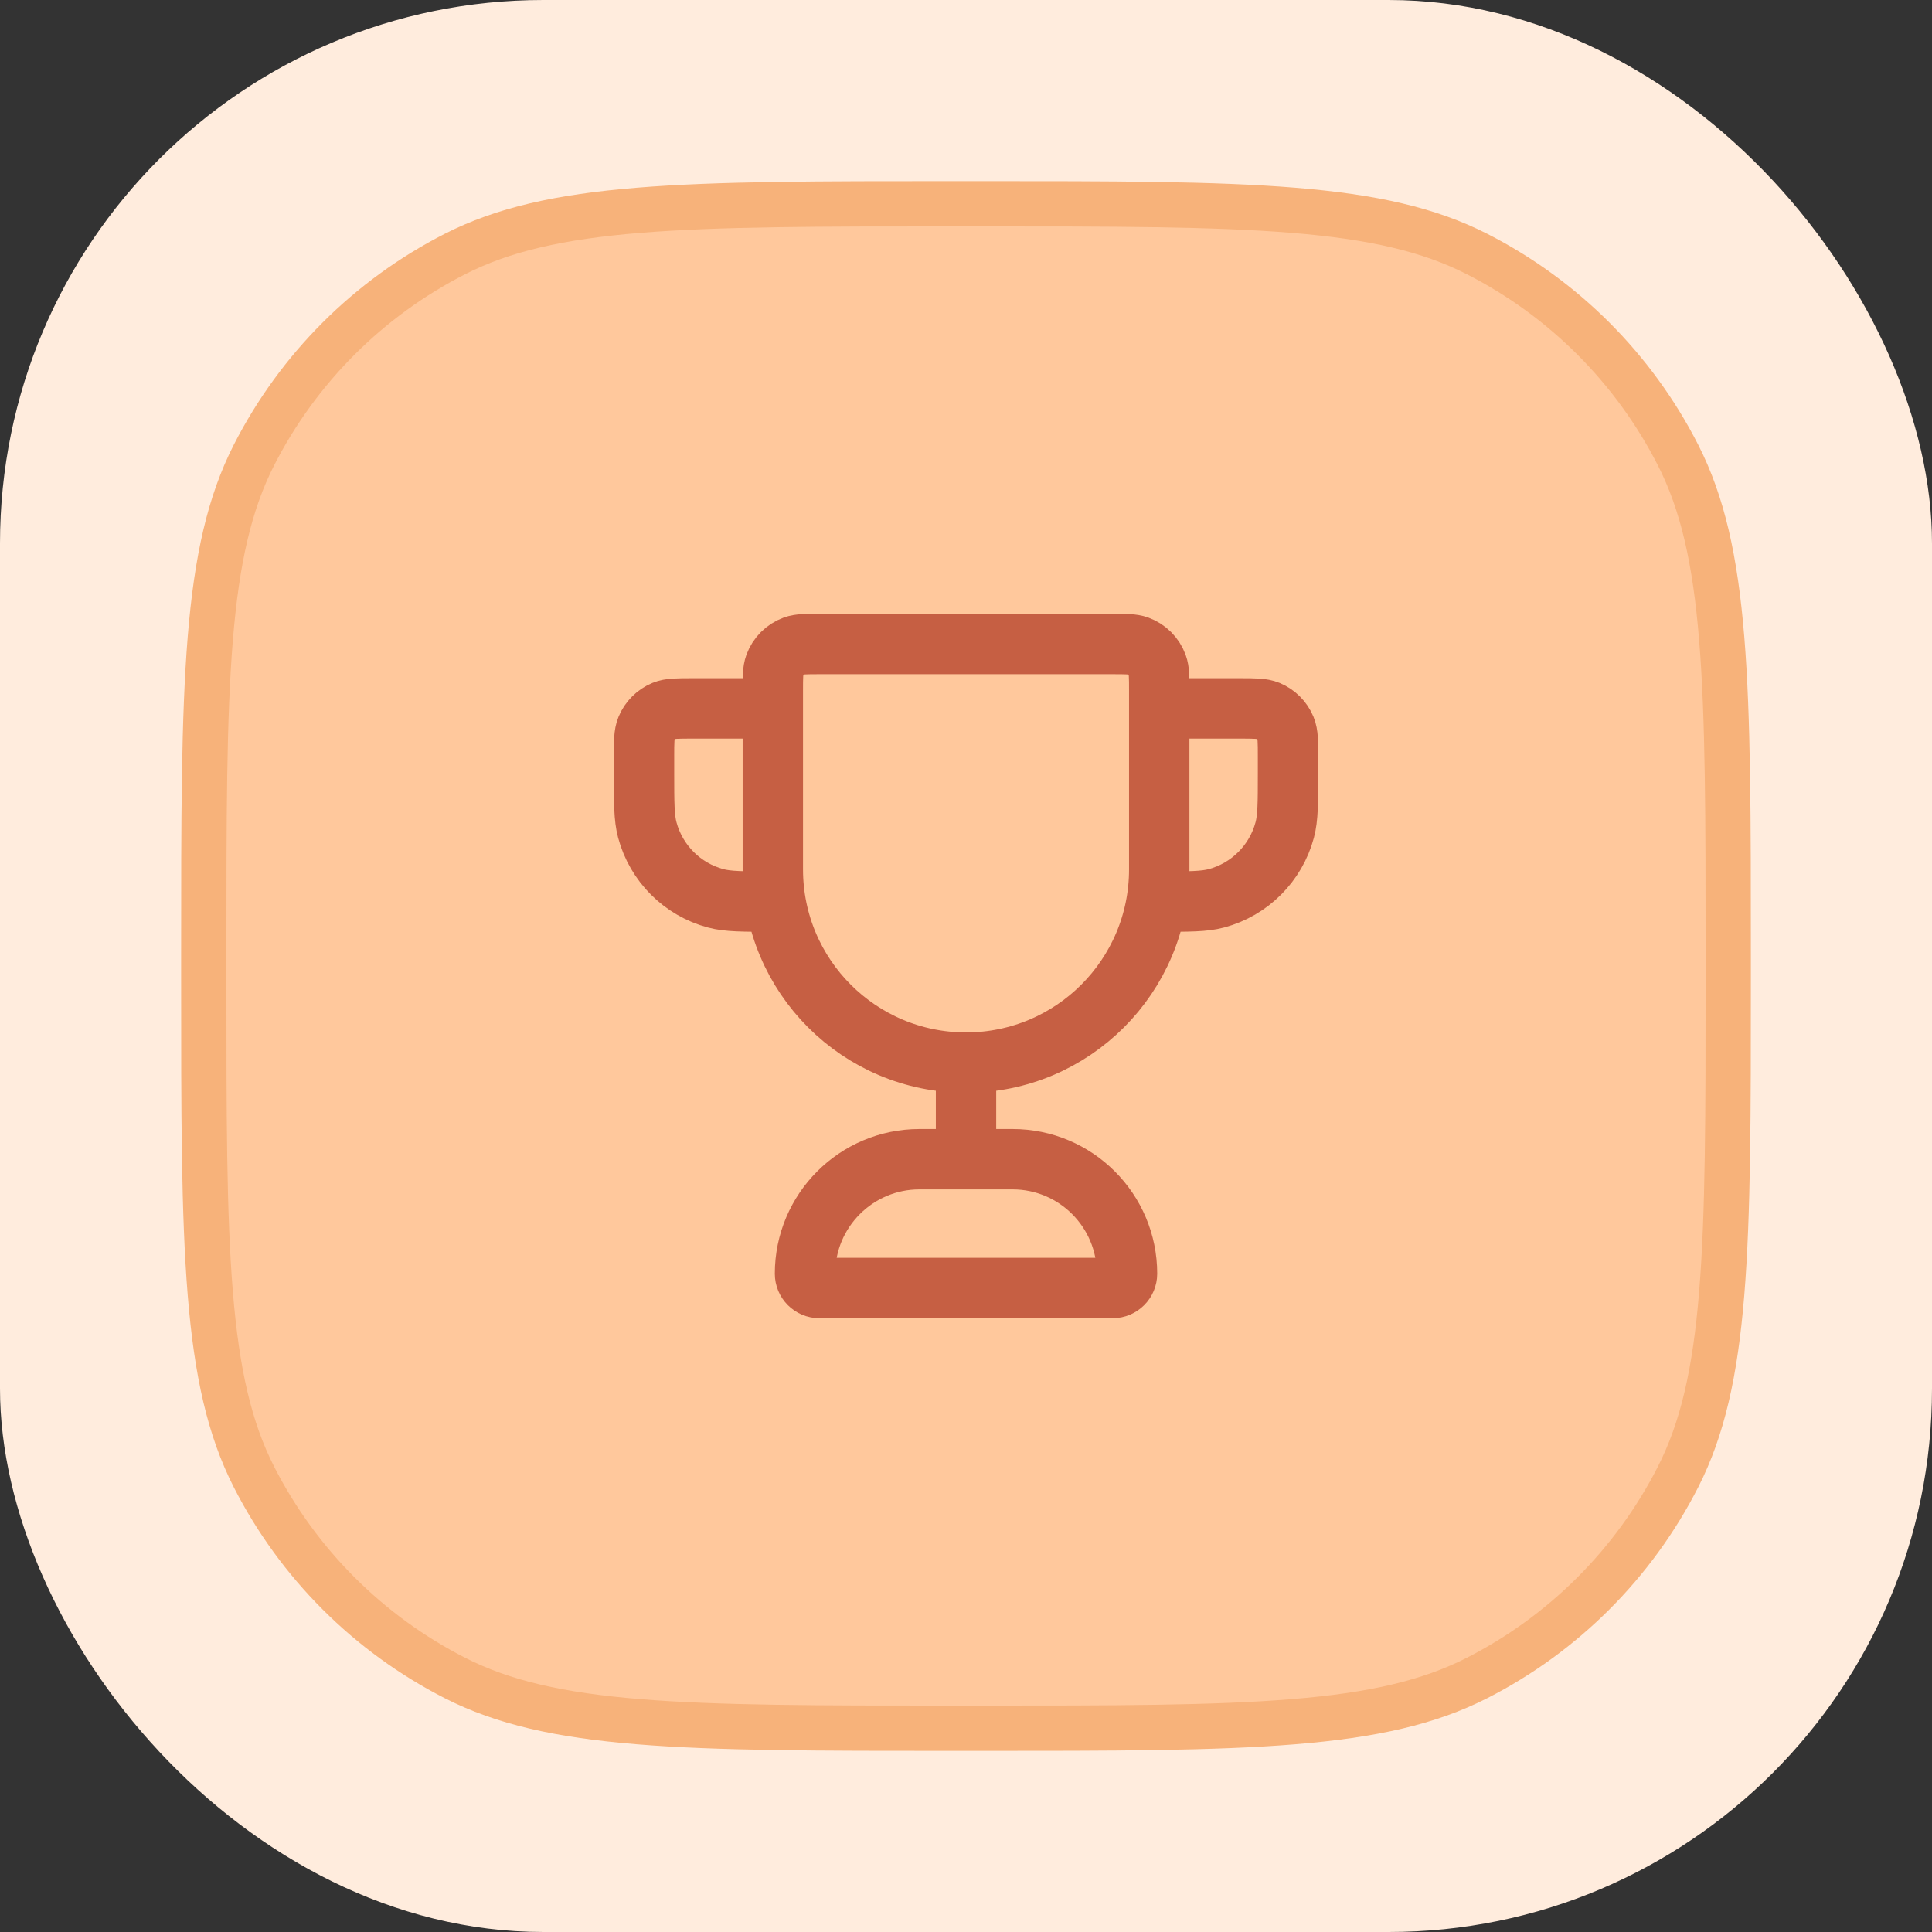
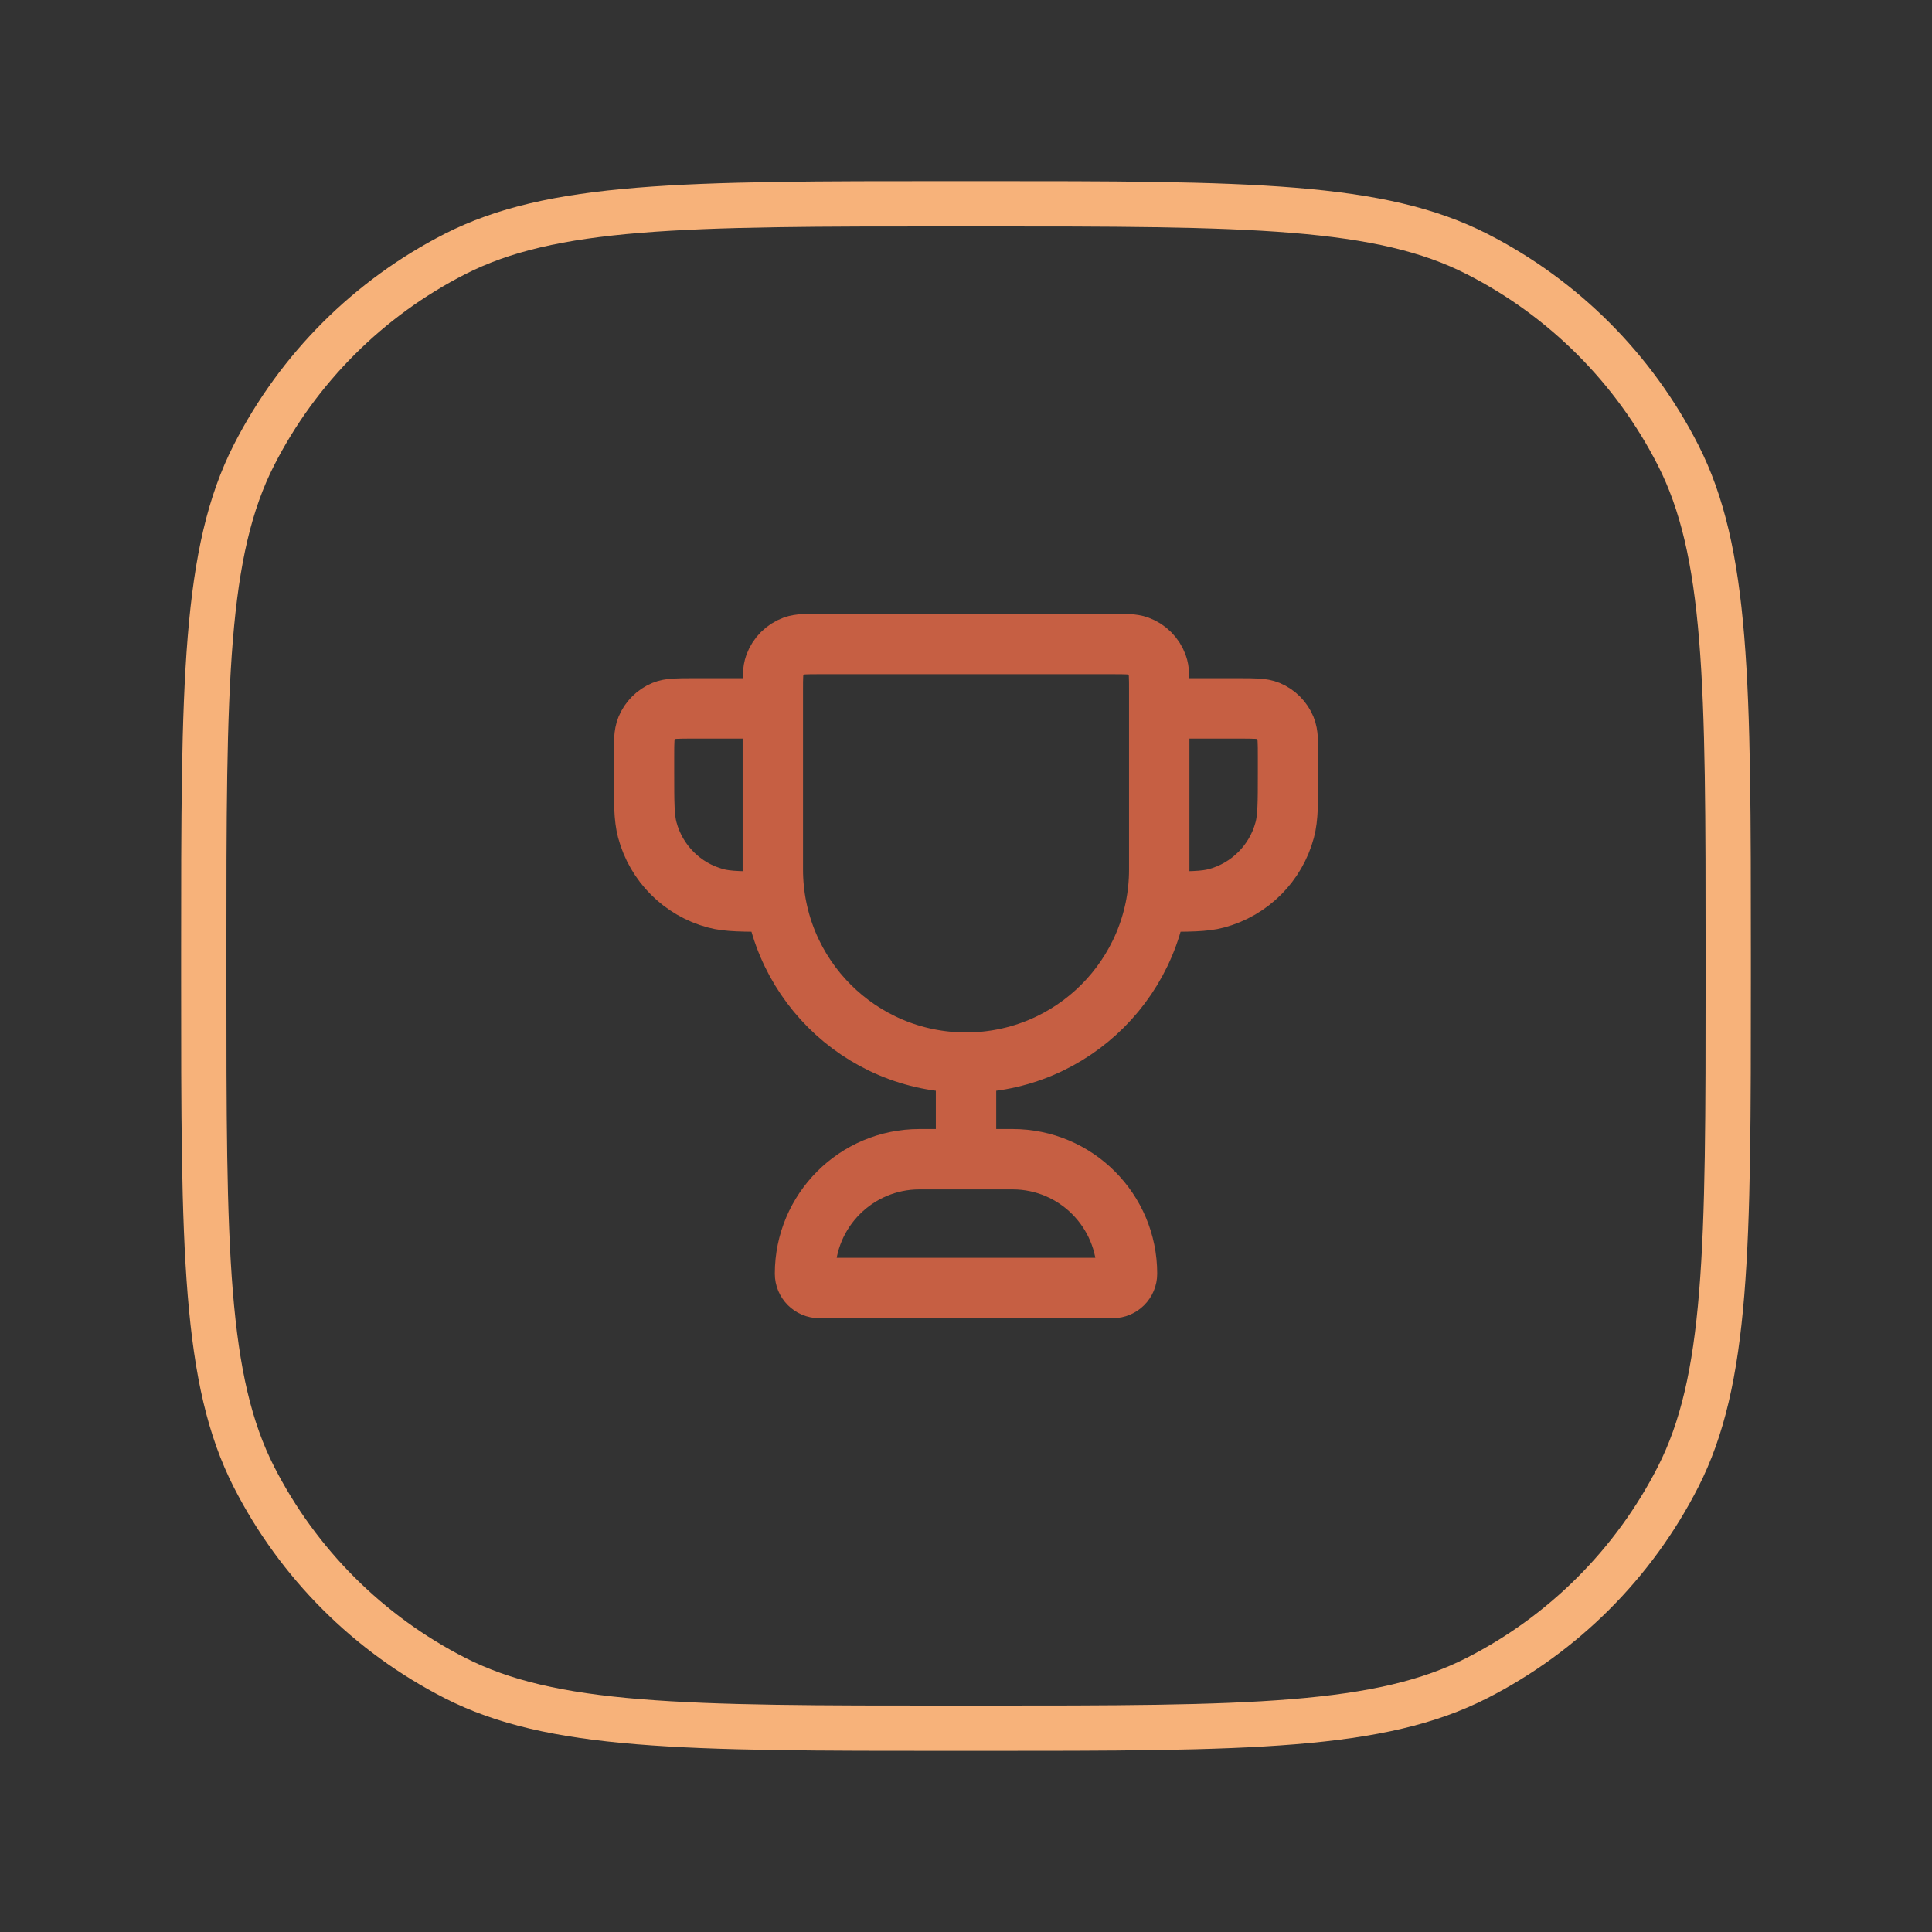
<svg xmlns="http://www.w3.org/2000/svg" width="64" height="64" viewBox="0 0 64 64" fill="none">
  <rect x="0" y="0" width="64" height="64" fill="#333333" stroke="none" />
-   <rect width="64" height="64" rx="18" fill="#FFECDD" />
-   <path d="M31.6 6.75H32.4C36.893 6.75 40.217 6.751 42.848 6.966C45.469 7.18 47.336 7.603 48.924 8.412C51.793 9.874 54.126 12.207 55.588 15.076C56.397 16.664 56.82 18.531 57.034 21.152C57.249 23.783 57.25 27.107 57.25 31.6V32.4C57.25 36.893 57.249 40.217 57.034 42.848C56.82 45.469 56.397 47.336 55.588 48.924C54.126 51.793 51.793 54.126 48.924 55.588C47.336 56.397 45.469 56.82 42.848 57.034C40.217 57.249 36.893 57.25 32.4 57.25H31.6C27.107 57.25 23.783 57.249 21.152 57.034C18.531 56.82 16.664 56.397 15.076 55.588C12.207 54.126 9.874 51.793 8.412 48.924C7.603 47.336 7.18 45.469 6.966 42.848C6.751 40.217 6.75 36.893 6.75 32.4V31.6C6.75 27.107 6.751 23.783 6.966 21.152C7.18 18.531 7.603 16.664 8.412 15.076C9.874 12.207 12.207 9.874 15.076 8.412C16.664 7.603 18.531 7.18 21.152 6.966C23.783 6.751 27.107 6.75 31.6 6.75Z" fill="#FFC89C" />
  <path d="M31.6 6.75H32.4C36.893 6.75 40.217 6.751 42.848 6.966C45.469 7.18 47.336 7.603 48.924 8.412C51.793 9.874 54.126 12.207 55.588 15.076C56.397 16.664 56.82 18.531 57.034 21.152C57.249 23.783 57.25 27.107 57.25 31.6V32.4C57.25 36.893 57.249 40.217 57.034 42.848C56.82 45.469 56.397 47.336 55.588 48.924C54.126 51.793 51.793 54.126 48.924 55.588C47.336 56.397 45.469 56.82 42.848 57.034C40.217 57.249 36.893 57.25 32.4 57.25H31.6C27.107 57.25 23.783 57.249 21.152 57.034C18.531 56.82 16.664 56.397 15.076 55.588C12.207 54.126 9.874 51.793 8.412 48.924C7.603 47.336 7.18 45.469 6.966 42.848C6.751 40.217 6.75 36.893 6.75 32.4V31.6C6.75 27.107 6.751 23.783 6.966 21.152C7.18 18.531 7.603 16.664 8.412 15.076C9.874 12.207 12.207 9.874 15.076 8.412C16.664 7.603 18.531 7.18 21.152 6.966C23.783 6.751 27.107 6.75 31.6 6.75Z" stroke="#F7B27A" stroke-width="1.5" />
  <path d="M32.001 35.2C28.466 35.2 25.601 32.335 25.601 28.8V22.874C25.601 22.433 25.601 22.212 25.665 22.035C25.773 21.739 26.006 21.506 26.302 21.398C26.479 21.334 26.7 21.334 27.141 21.334H36.86C37.301 21.334 37.522 21.334 37.699 21.398C37.995 21.506 38.228 21.739 38.336 22.035C38.401 22.212 38.401 22.433 38.401 22.874V28.8C38.401 32.335 35.535 35.2 32.001 35.2ZM32.001 35.2V38.4M38.401 23.467H41.067C41.564 23.467 41.813 23.467 42.009 23.548C42.27 23.656 42.478 23.864 42.586 24.125C42.667 24.321 42.667 24.57 42.667 25.067V25.6C42.667 26.592 42.667 27.088 42.558 27.495C42.262 28.599 41.4 29.462 40.295 29.758C39.889 29.867 39.393 29.867 38.401 29.867M25.601 23.467H22.934C22.437 23.467 22.189 23.467 21.992 23.548C21.731 23.656 21.523 23.864 21.415 24.125C21.334 24.321 21.334 24.57 21.334 25.067V25.6C21.334 26.592 21.334 27.088 21.443 27.495C21.739 28.599 22.602 29.462 23.706 29.758C24.113 29.867 24.609 29.867 25.601 29.867M27.141 42.667H36.86C37.122 42.667 37.334 42.455 37.334 42.193C37.334 40.098 35.636 38.4 33.541 38.4H30.46C28.365 38.4 26.667 40.098 26.667 42.193C26.667 42.455 26.88 42.667 27.141 42.667Z" stroke="#C65F43" stroke-width="2" stroke-linecap="round" stroke-linejoin="round" />
</svg>